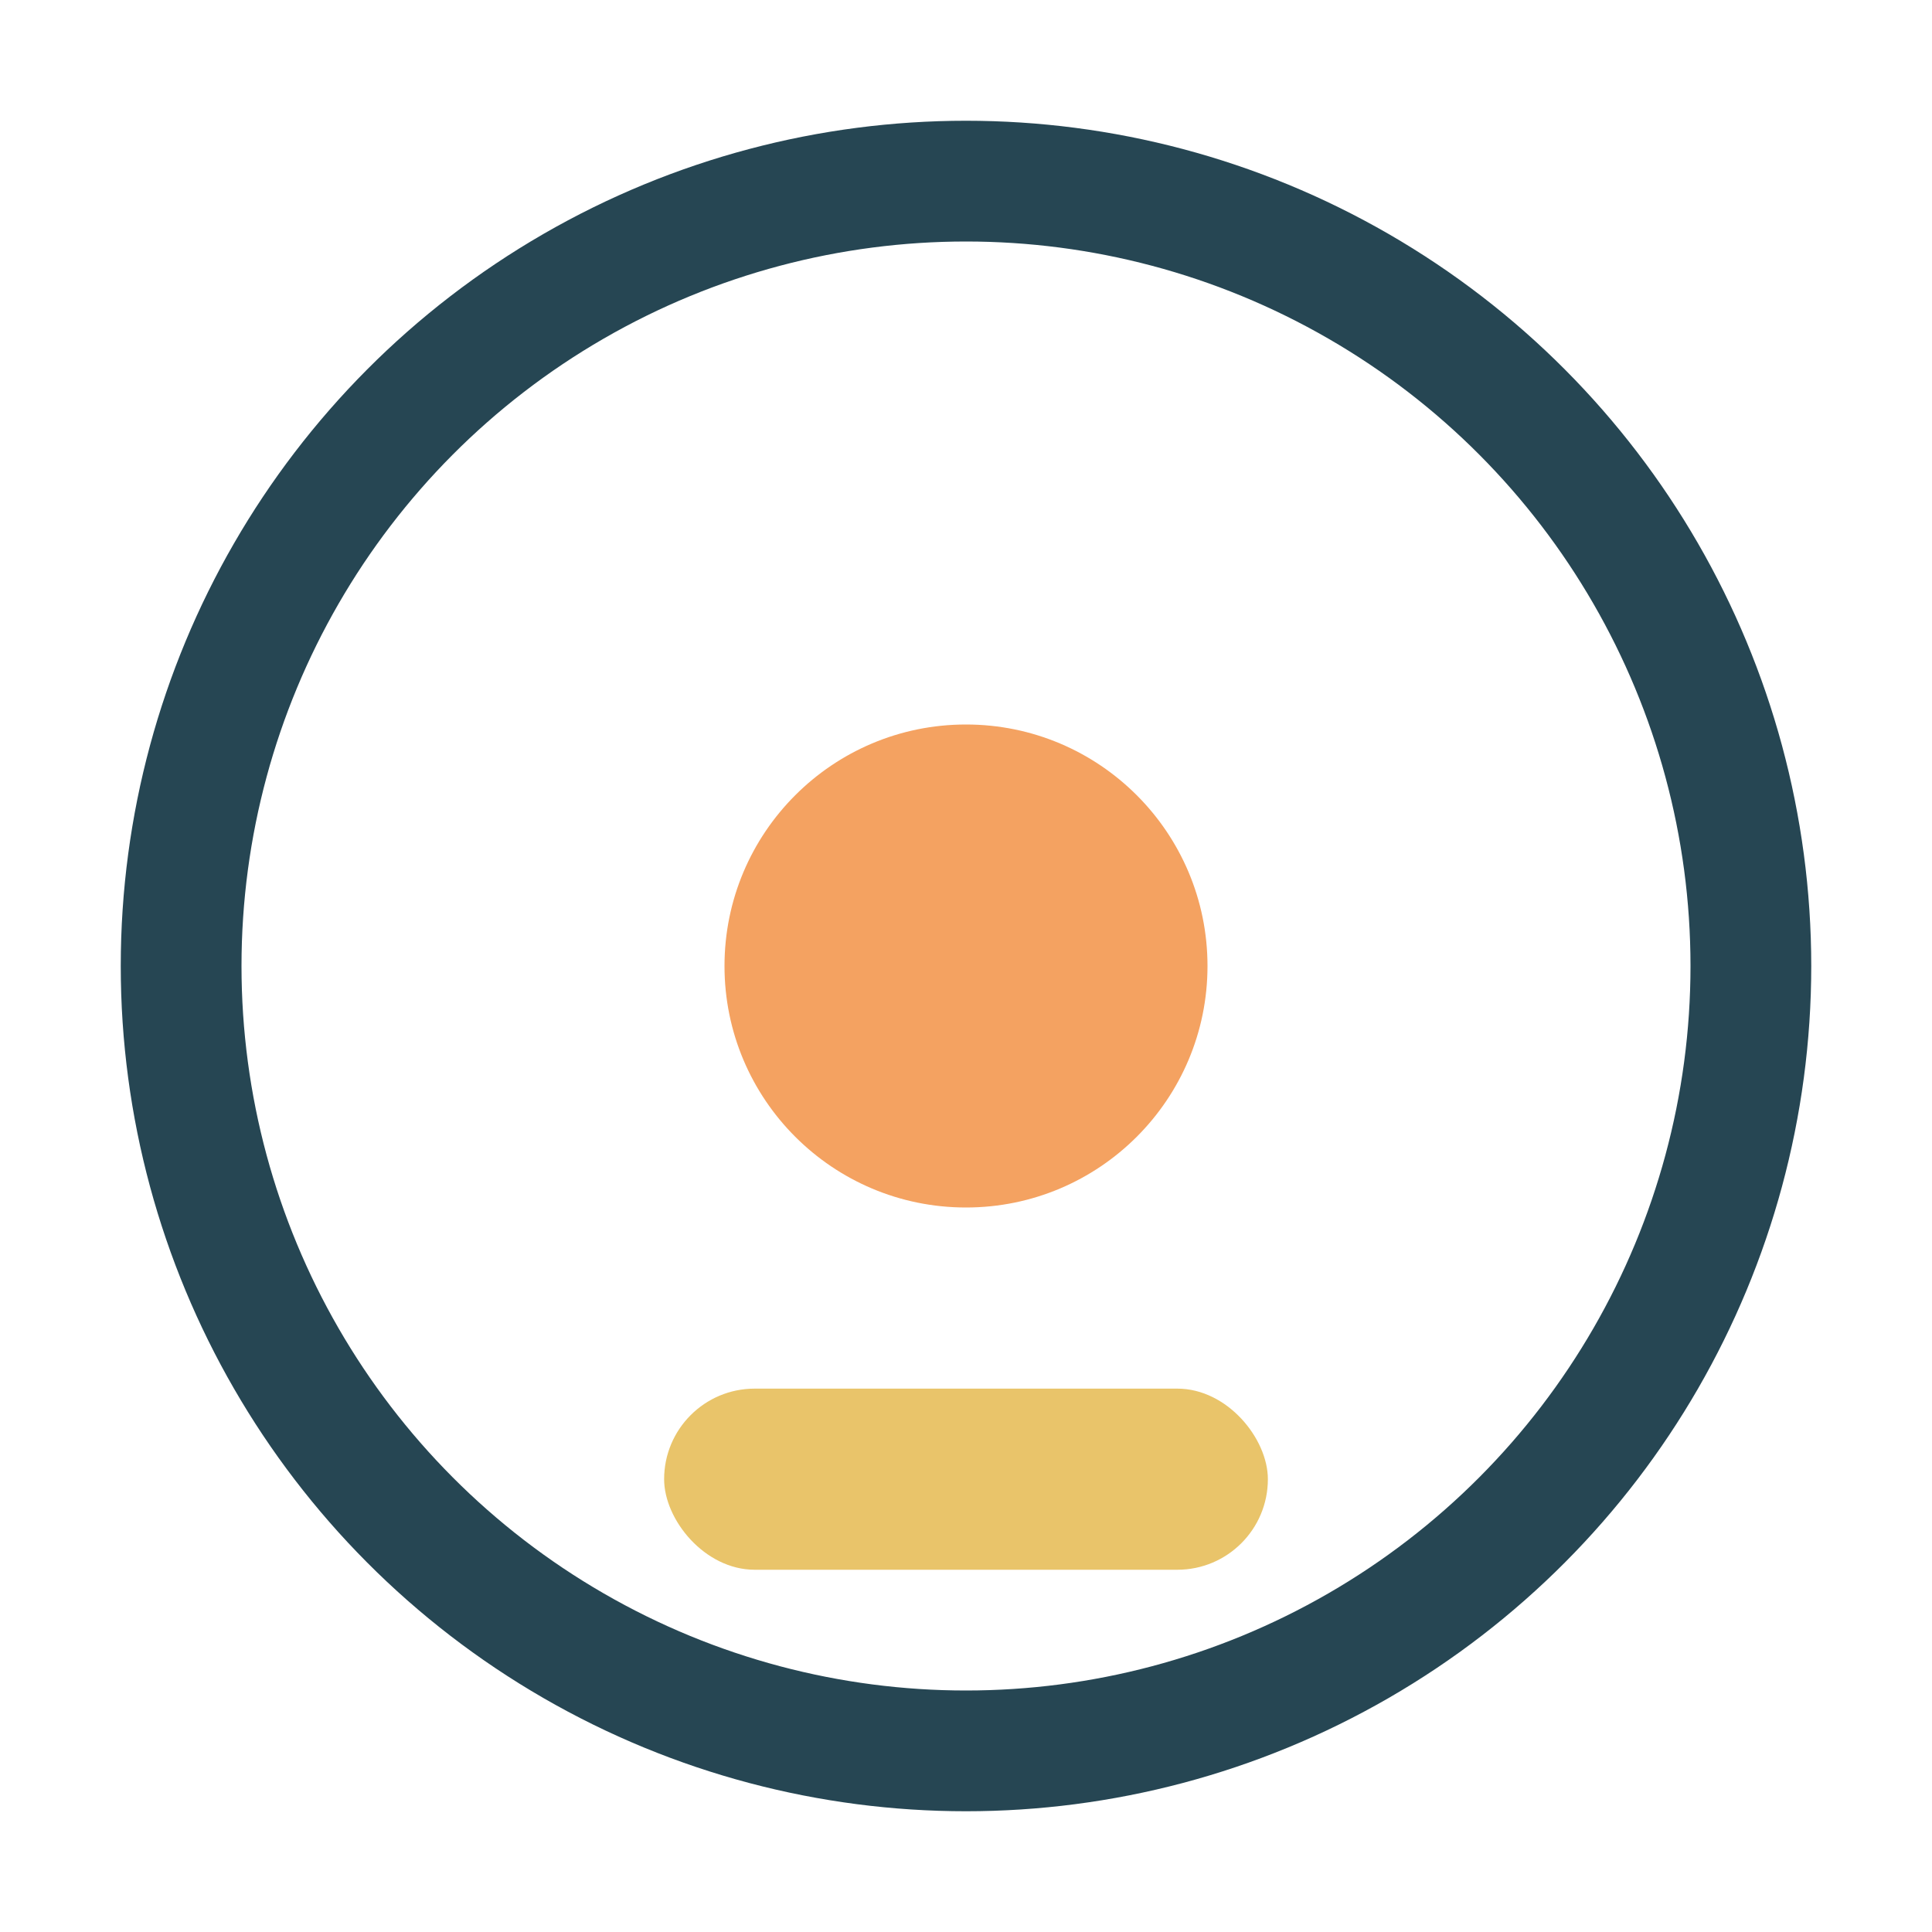
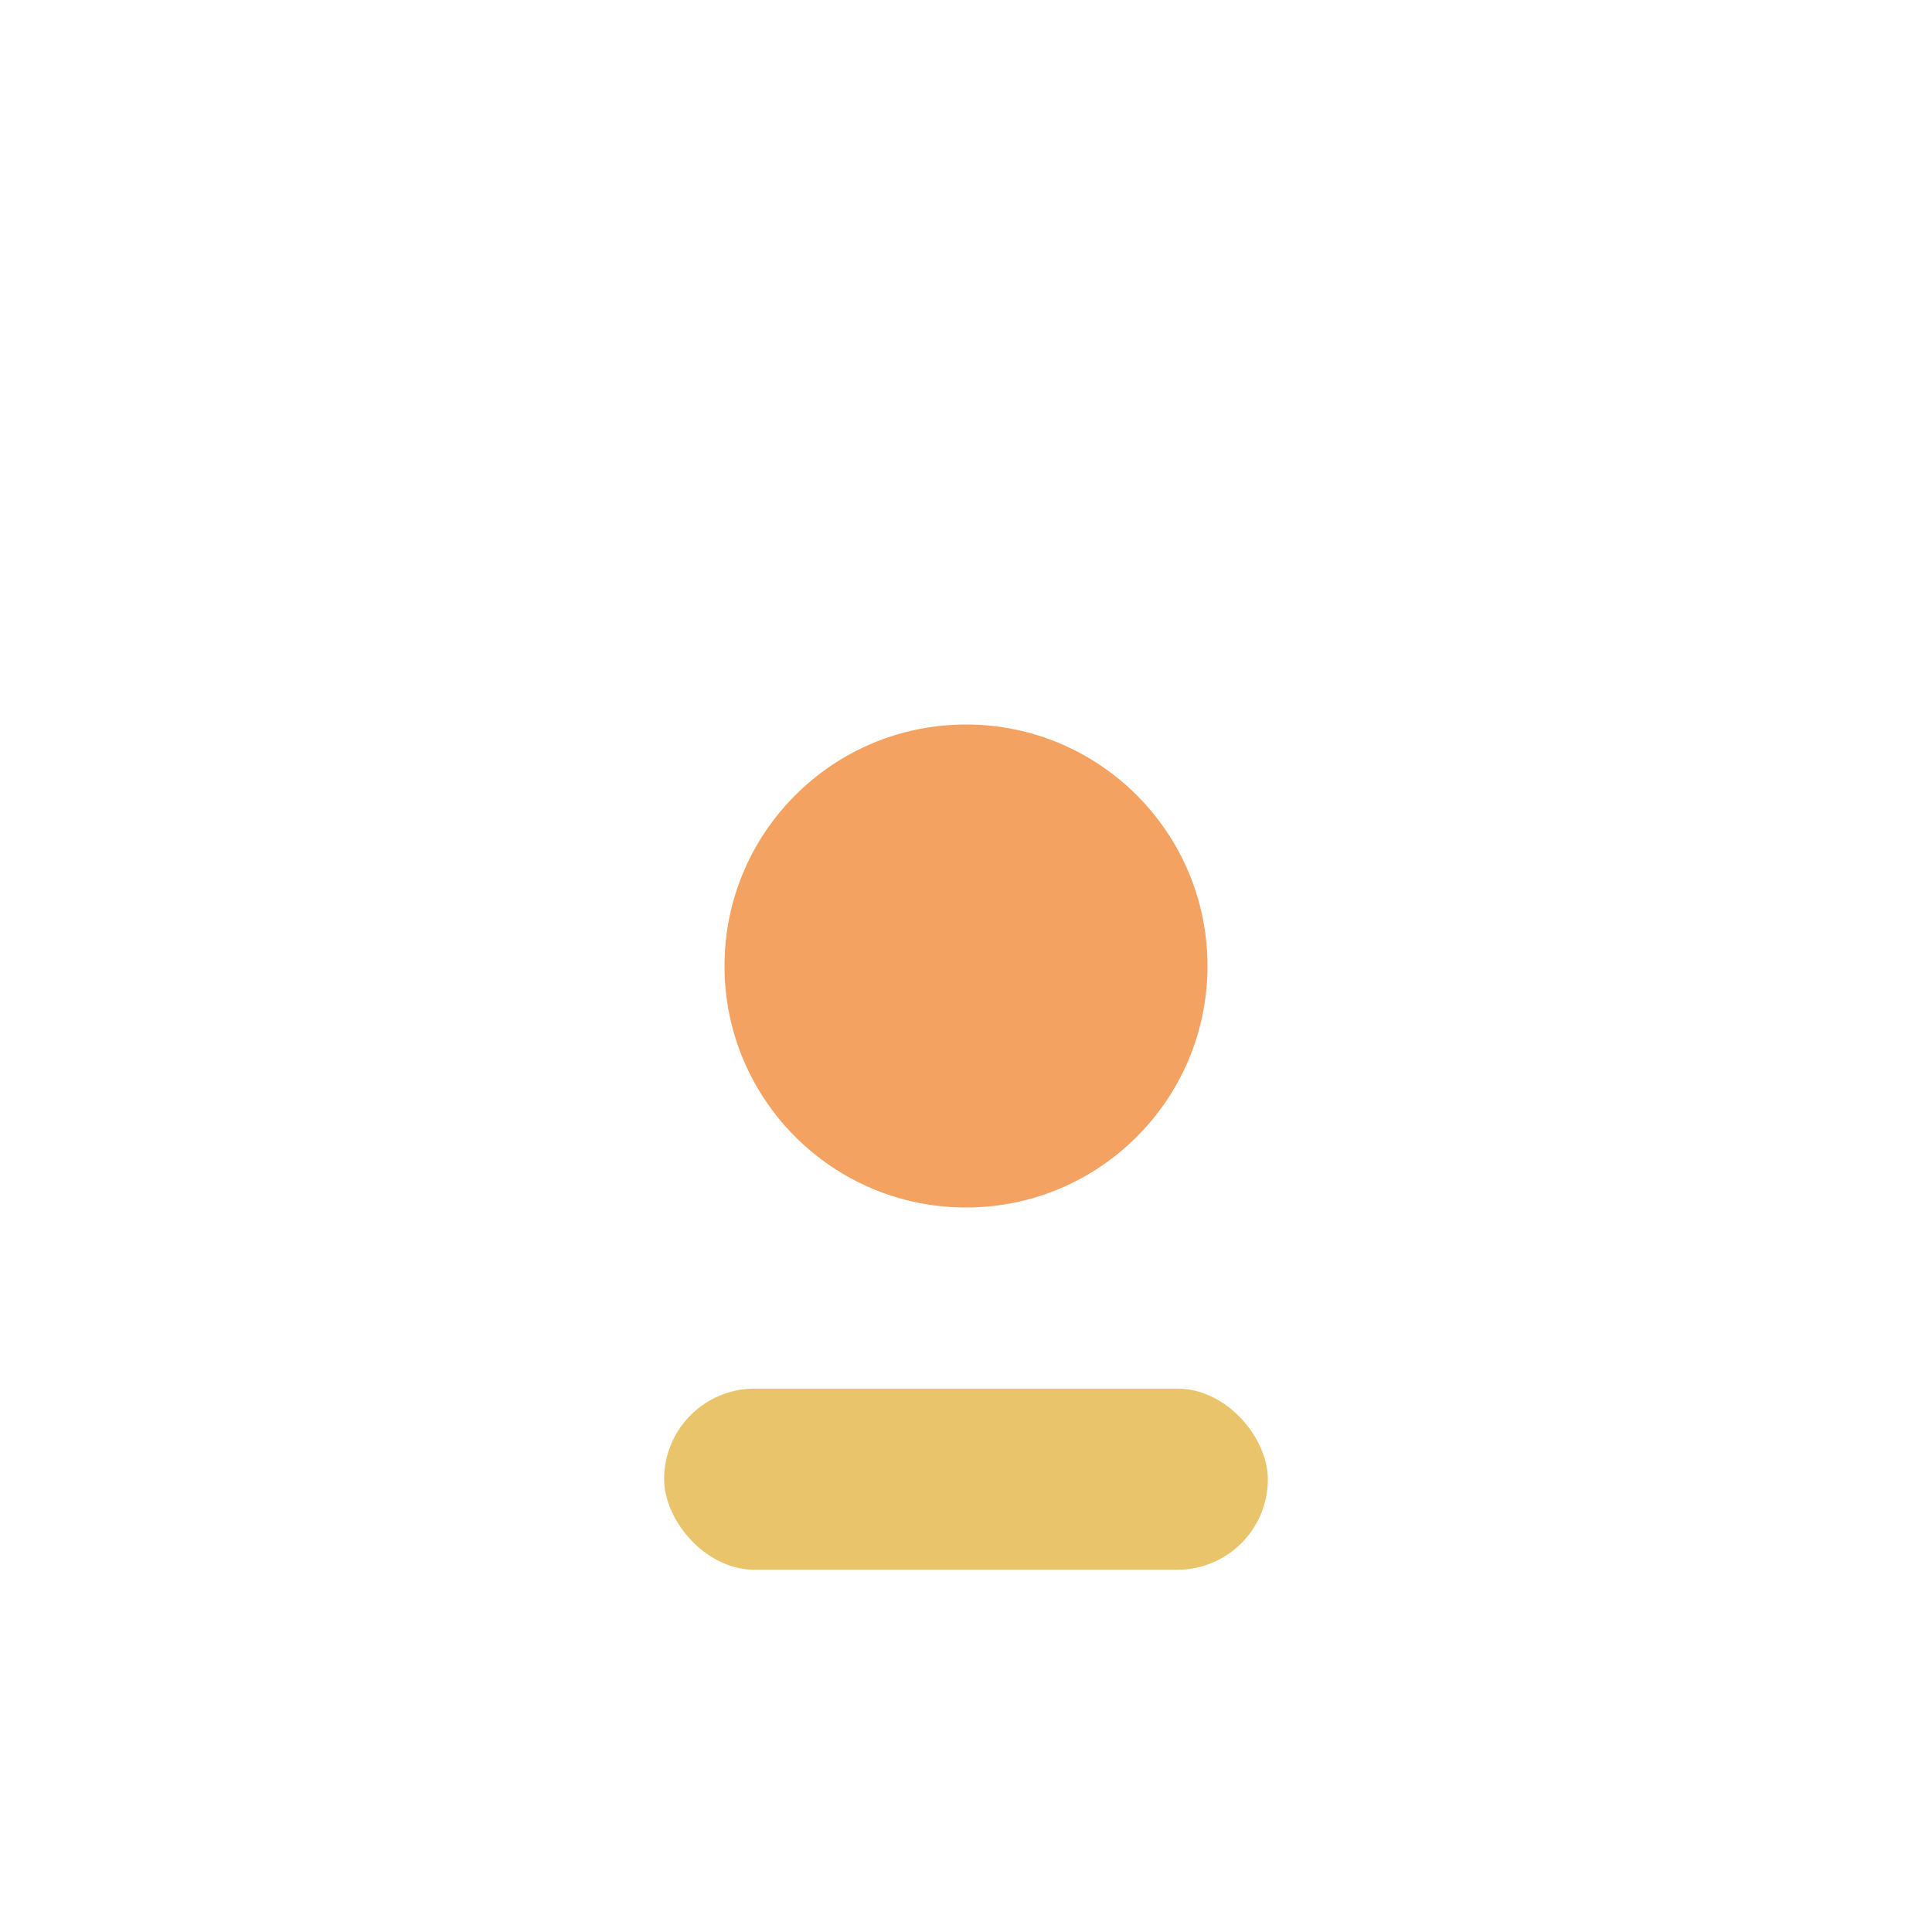
<svg xmlns="http://www.w3.org/2000/svg" width="32" height="32" viewBox="0 0 32 32">
-   <circle cx="16" cy="16" r="13" stroke="#264653" stroke-width="2" fill="none" />
  <rect x="11" y="23" width="10" height="3" rx="1.5" fill="#E9C46A" />
  <circle cx="16" cy="16" r="4" fill="#F4A261" />
</svg>